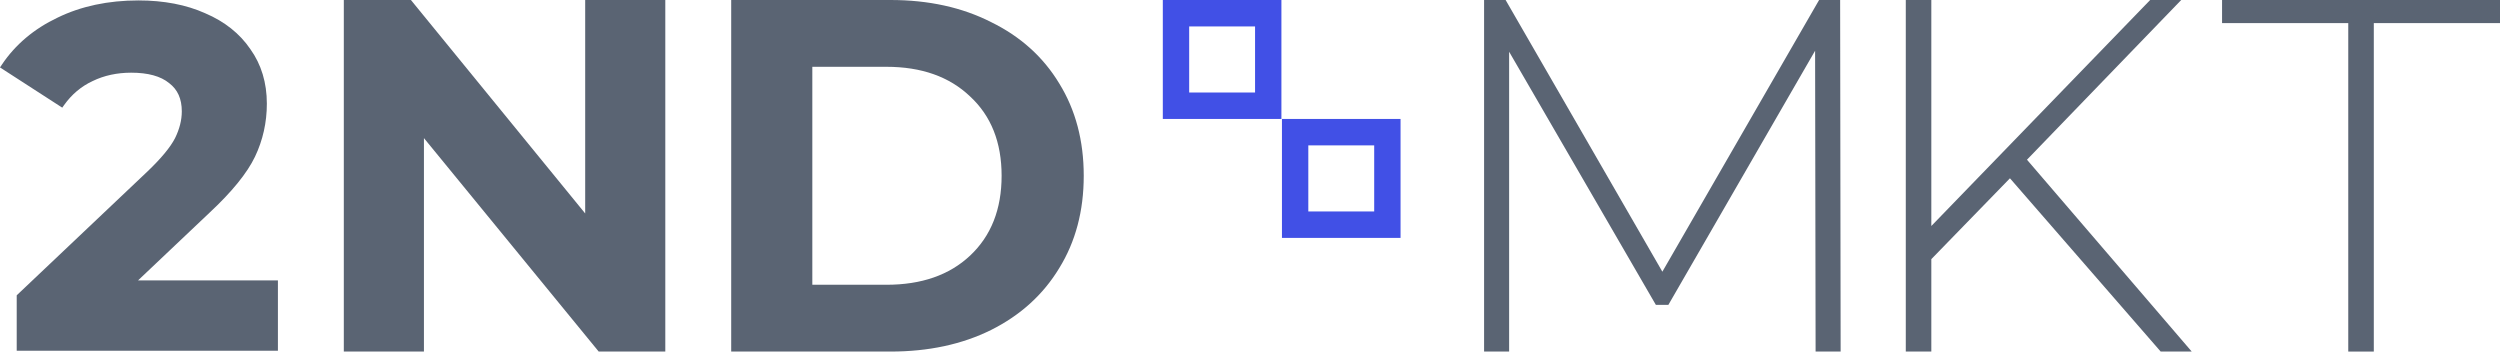
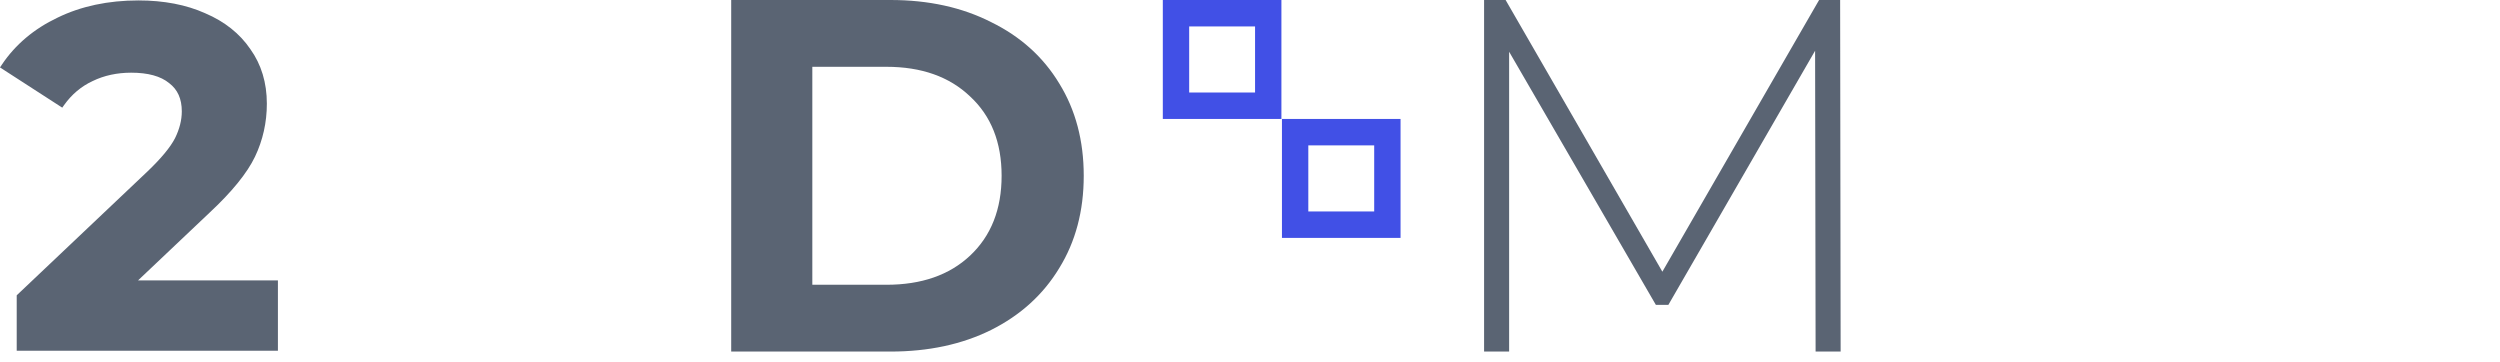
<svg xmlns="http://www.w3.org/2000/svg" width="200" height="29" viewBox="0 0 200 29" fill="none">
  <path d="M102.513 9.516H93.025V0H102.513V9.516ZM95.134 7.401H100.405V2.115H95.134V7.401Z" fill="#4150E6" />
  <path d="M11.043 22.432L16.758 17.02C18.546 15.357 19.77 13.849 20.398 12.539C21.028 11.221 21.348 9.792 21.348 8.292C21.348 6.621 20.903 5.153 20.031 3.934C19.184 2.687 17.967 1.72 16.417 1.061C14.901 0.379 13.103 0.034 11.073 0.034C8.657 0.034 6.48 0.497 4.606 1.411C2.724 2.303 1.224 3.568 0.15 5.171L0 5.395L4.98 8.612L5.127 8.407C5.738 7.548 6.506 6.902 7.415 6.483C8.325 6.04 9.36 5.815 10.495 5.815C11.838 5.815 12.857 6.093 13.532 6.649C14.213 7.167 14.544 7.906 14.544 8.91C14.544 9.611 14.359 10.338 13.996 11.067C13.626 11.784 12.892 12.67 11.816 13.699L1.42 23.546L1.337 23.625V28.057H22.233V22.432H11.043Z" fill="#5A6473" />
-   <path d="M53.224 0V28.125H47.896L33.915 11.049V28.125H27.505V0H32.873L46.815 17.076V0H53.224Z" fill="#5A6473" />
  <path d="M58.496 0H71.236C74.281 0 76.965 0.589 79.288 1.768C81.638 2.92 83.455 4.554 84.736 6.67C86.045 8.786 86.699 11.25 86.699 14.062C86.699 16.875 86.045 19.339 84.736 21.455C83.455 23.571 81.638 25.218 79.288 26.397C76.964 27.549 74.281 28.125 71.236 28.125H58.496V0ZM70.915 22.781C73.72 22.781 75.95 22.005 77.606 20.451C79.288 18.871 80.129 16.741 80.129 14.062C80.129 11.384 79.288 9.268 77.606 7.714C75.95 6.134 73.719 5.344 70.915 5.344H64.986V22.781H70.915V22.781Z" fill="#5A6473" />
  <path d="M145.248 28.125L145.208 4.058L133.47 24.388H132.468L120.73 4.139V28.125H118.727V0H120.449L132.989 21.736L145.528 0H147.211L147.251 28.125H145.248Z" fill="#5A6473" />
-   <path d="M160.796 14.263L154.506 20.732V28.125H152.463V0H154.506V18.08L172.013 0H174.497L162.158 12.777L175.338 28.125H172.855L160.796 14.263Z" fill="#5A6473" />
-   <path d="M187.861 1.848H177.765V0H200V1.848H189.904V28.125H187.861V1.848Z" fill="#5A6473" />
  <path d="M112.044 19.032H102.556V9.516H112.044V19.032ZM104.665 16.917H109.936V11.63H104.665V16.917Z" fill="#4150E6" />
</svg>